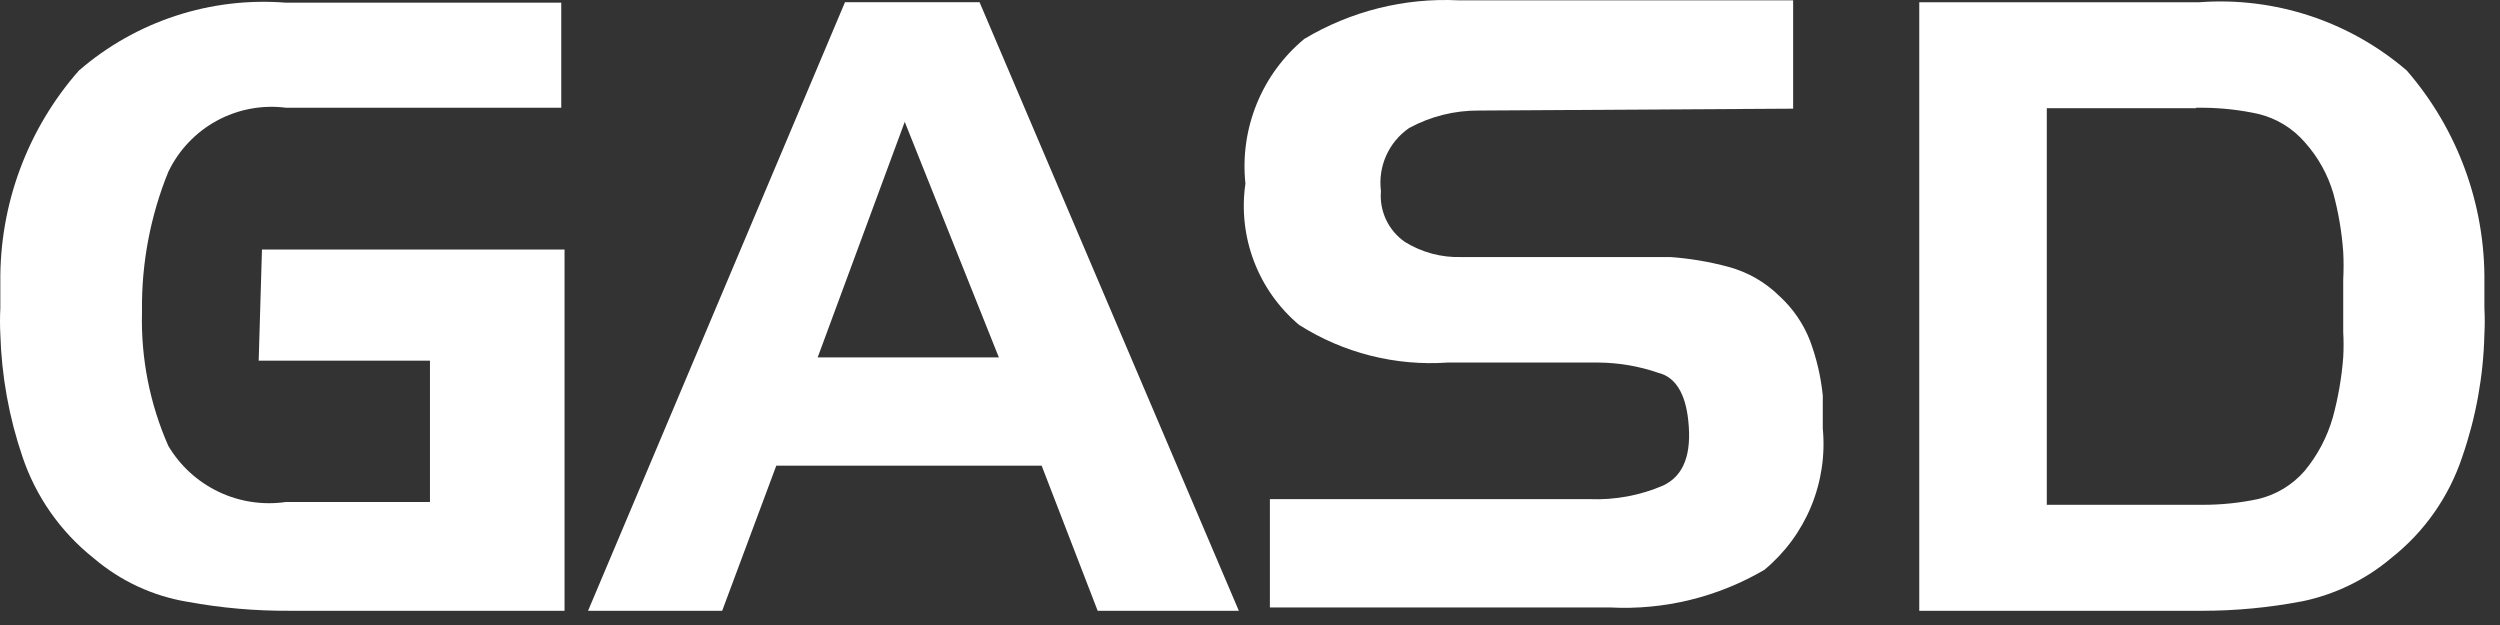
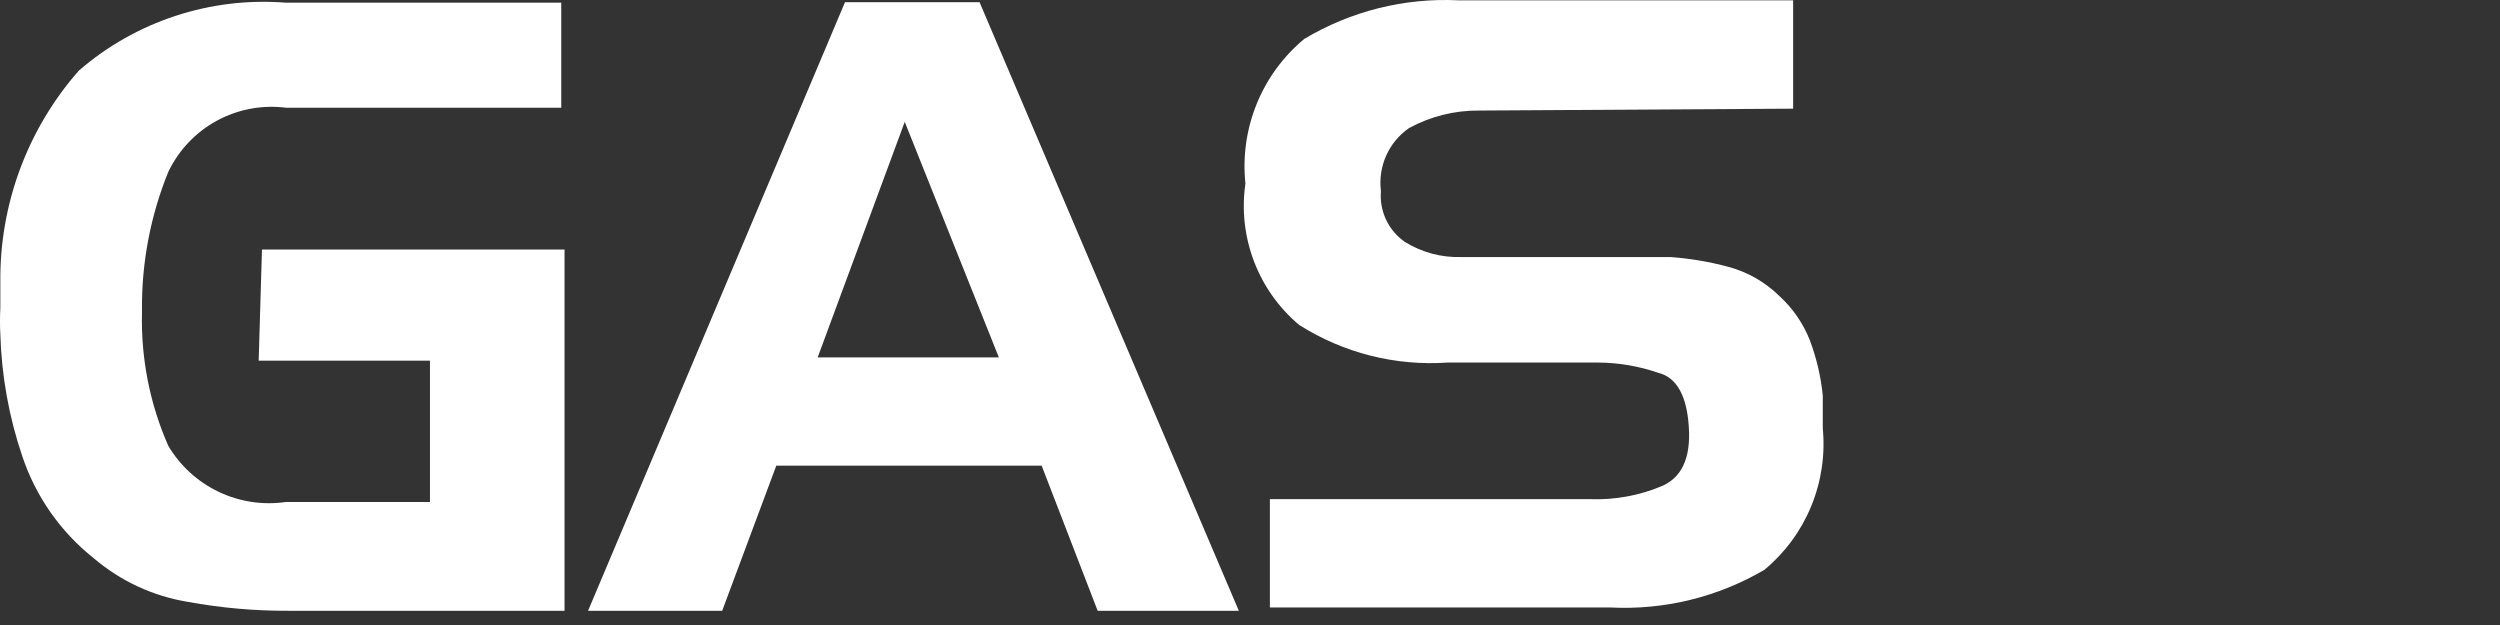
<svg xmlns="http://www.w3.org/2000/svg" width="152" height="38" viewBox="0 0 152 38" fill="none">
  <rect x="0" y="0" width="152" height="38" fill="#333333" stroke="none" />
-   <path d="M15.928 15.17H34.324V37.135H17.588C15.515 37.147 13.447 36.965 11.408 36.591C9.293 36.243 7.315 35.322 5.686 33.928C3.682 32.336 2.182 30.198 1.366 27.771C0.548 25.37 0.095 22.86 0.021 20.325C-0.007 19.791 -0.007 19.256 0.021 18.721C0.021 18.206 0.021 17.69 0.021 17.175C-0.033 12.435 1.669 7.844 4.799 4.288C6.52 2.8 8.519 1.67 10.68 0.962C12.841 0.254 15.121 -0.017 17.387 0.164H34.124V6.55H17.387C15.938 6.364 14.466 6.641 13.182 7.34C11.898 8.039 10.867 9.126 10.235 10.445C9.148 13.117 8.603 15.979 8.633 18.864V19.008C8.564 21.794 9.111 24.562 10.235 27.112C10.956 28.325 12.021 29.296 13.294 29.903C14.568 30.51 15.992 30.724 17.387 30.52H26.142V21.929H15.728L15.928 15.17Z" fill="white" />
+   <path d="M15.928 15.17H34.324V37.135H17.588C15.515 37.147 13.447 36.965 11.408 36.591C9.293 36.243 7.315 35.322 5.686 33.928C3.682 32.336 2.182 30.198 1.366 27.771C0.548 25.37 0.095 22.86 0.021 20.325C-0.007 19.791 -0.007 19.256 0.021 18.721C0.021 18.206 0.021 17.69 0.021 17.175C-0.033 12.435 1.669 7.844 4.799 4.288C6.52 2.8 8.519 1.67 10.68 0.962C12.841 0.254 15.121 -0.017 17.387 0.164H34.124V6.55H17.387C15.938 6.364 14.466 6.641 13.182 7.34C11.898 8.039 10.867 9.126 10.235 10.445C9.148 13.117 8.603 15.979 8.633 18.864V19.008C8.564 21.794 9.111 24.562 10.235 27.112C10.956 28.325 12.021 29.296 13.294 29.903C14.568 30.51 15.992 30.724 17.387 30.52H26.142V21.929H15.728Z" fill="white" />
  <path d="M59.557 0.135L75.321 37.135H66.738L63.333 28.314H47.198L43.908 37.135H35.754L51.375 0.135H59.557ZM49.715 21.728H60.73L55.008 7.409L49.715 21.728Z" fill="white" />
  <path d="M89.941 6.721C88.453 6.708 86.986 7.072 85.678 7.781C85.067 8.201 84.584 8.782 84.281 9.459C83.978 10.135 83.868 10.883 83.961 11.618C83.91 12.217 84.019 12.818 84.275 13.361C84.531 13.905 84.926 14.37 85.42 14.711C86.45 15.348 87.644 15.667 88.853 15.628H100.297H101.556C102.755 15.714 103.943 15.915 105.103 16.229C106.269 16.545 107.333 17.156 108.193 18.005C109.015 18.756 109.651 19.687 110.053 20.725C110.451 21.795 110.711 22.912 110.825 24.047C110.825 24.391 110.825 24.706 110.825 25.05C110.825 25.393 110.825 25.708 110.825 26.052C110.979 27.665 110.735 29.291 110.117 30.788C109.499 32.286 108.524 33.609 107.278 34.643C104.44 36.307 101.178 37.104 97.894 36.934H77.209V30.348H96.664C98.195 30.407 99.72 30.124 101.127 29.517C102.386 28.916 102.872 27.598 102.643 25.537C102.471 23.933 101.871 22.93 100.841 22.673C99.662 22.264 98.425 22.052 97.179 22.043H88.024C84.843 22.265 81.675 21.462 78.983 19.752C77.754 18.716 76.809 17.383 76.239 15.88C75.668 14.376 75.49 12.752 75.722 11.16C75.548 9.513 75.784 7.849 76.408 6.315C77.031 4.781 78.024 3.426 79.298 2.368C82.125 0.675 85.391 -0.142 88.682 0.02H109.023V6.607L89.941 6.721Z" fill="white" />
-   <path d="M133.714 0.136C138.303 -0.205 142.839 1.288 146.331 4.288C149.428 7.86 151.108 12.446 151.051 17.175C151.051 17.691 151.051 18.206 151.051 18.722C151.08 19.256 151.08 19.791 151.051 20.325C150.992 22.862 150.538 25.374 149.707 27.771C148.901 30.203 147.399 32.344 145.387 33.928C143.824 35.249 141.955 36.155 139.951 36.563C137.942 36.946 135.902 37.138 133.857 37.136H116.691V0.136H133.714ZM133.542 6.579H124.445V30.692H133.456H133.685H133.943C135.058 30.693 136.17 30.578 137.262 30.349C138.373 30.094 139.375 29.492 140.122 28.63C140.915 27.673 141.499 26.561 141.839 25.366C142.162 24.176 142.373 22.958 142.468 21.729C142.497 21.213 142.497 20.697 142.468 20.182V17.003C142.497 16.44 142.497 15.877 142.468 15.314C142.382 14.113 142.181 12.924 141.868 11.763C141.532 10.617 140.945 9.56 140.151 8.67C139.405 7.8 138.404 7.189 137.29 6.923C136.2 6.684 135.088 6.56 133.971 6.551H133.485L133.542 6.579Z" fill="white" />
</svg>